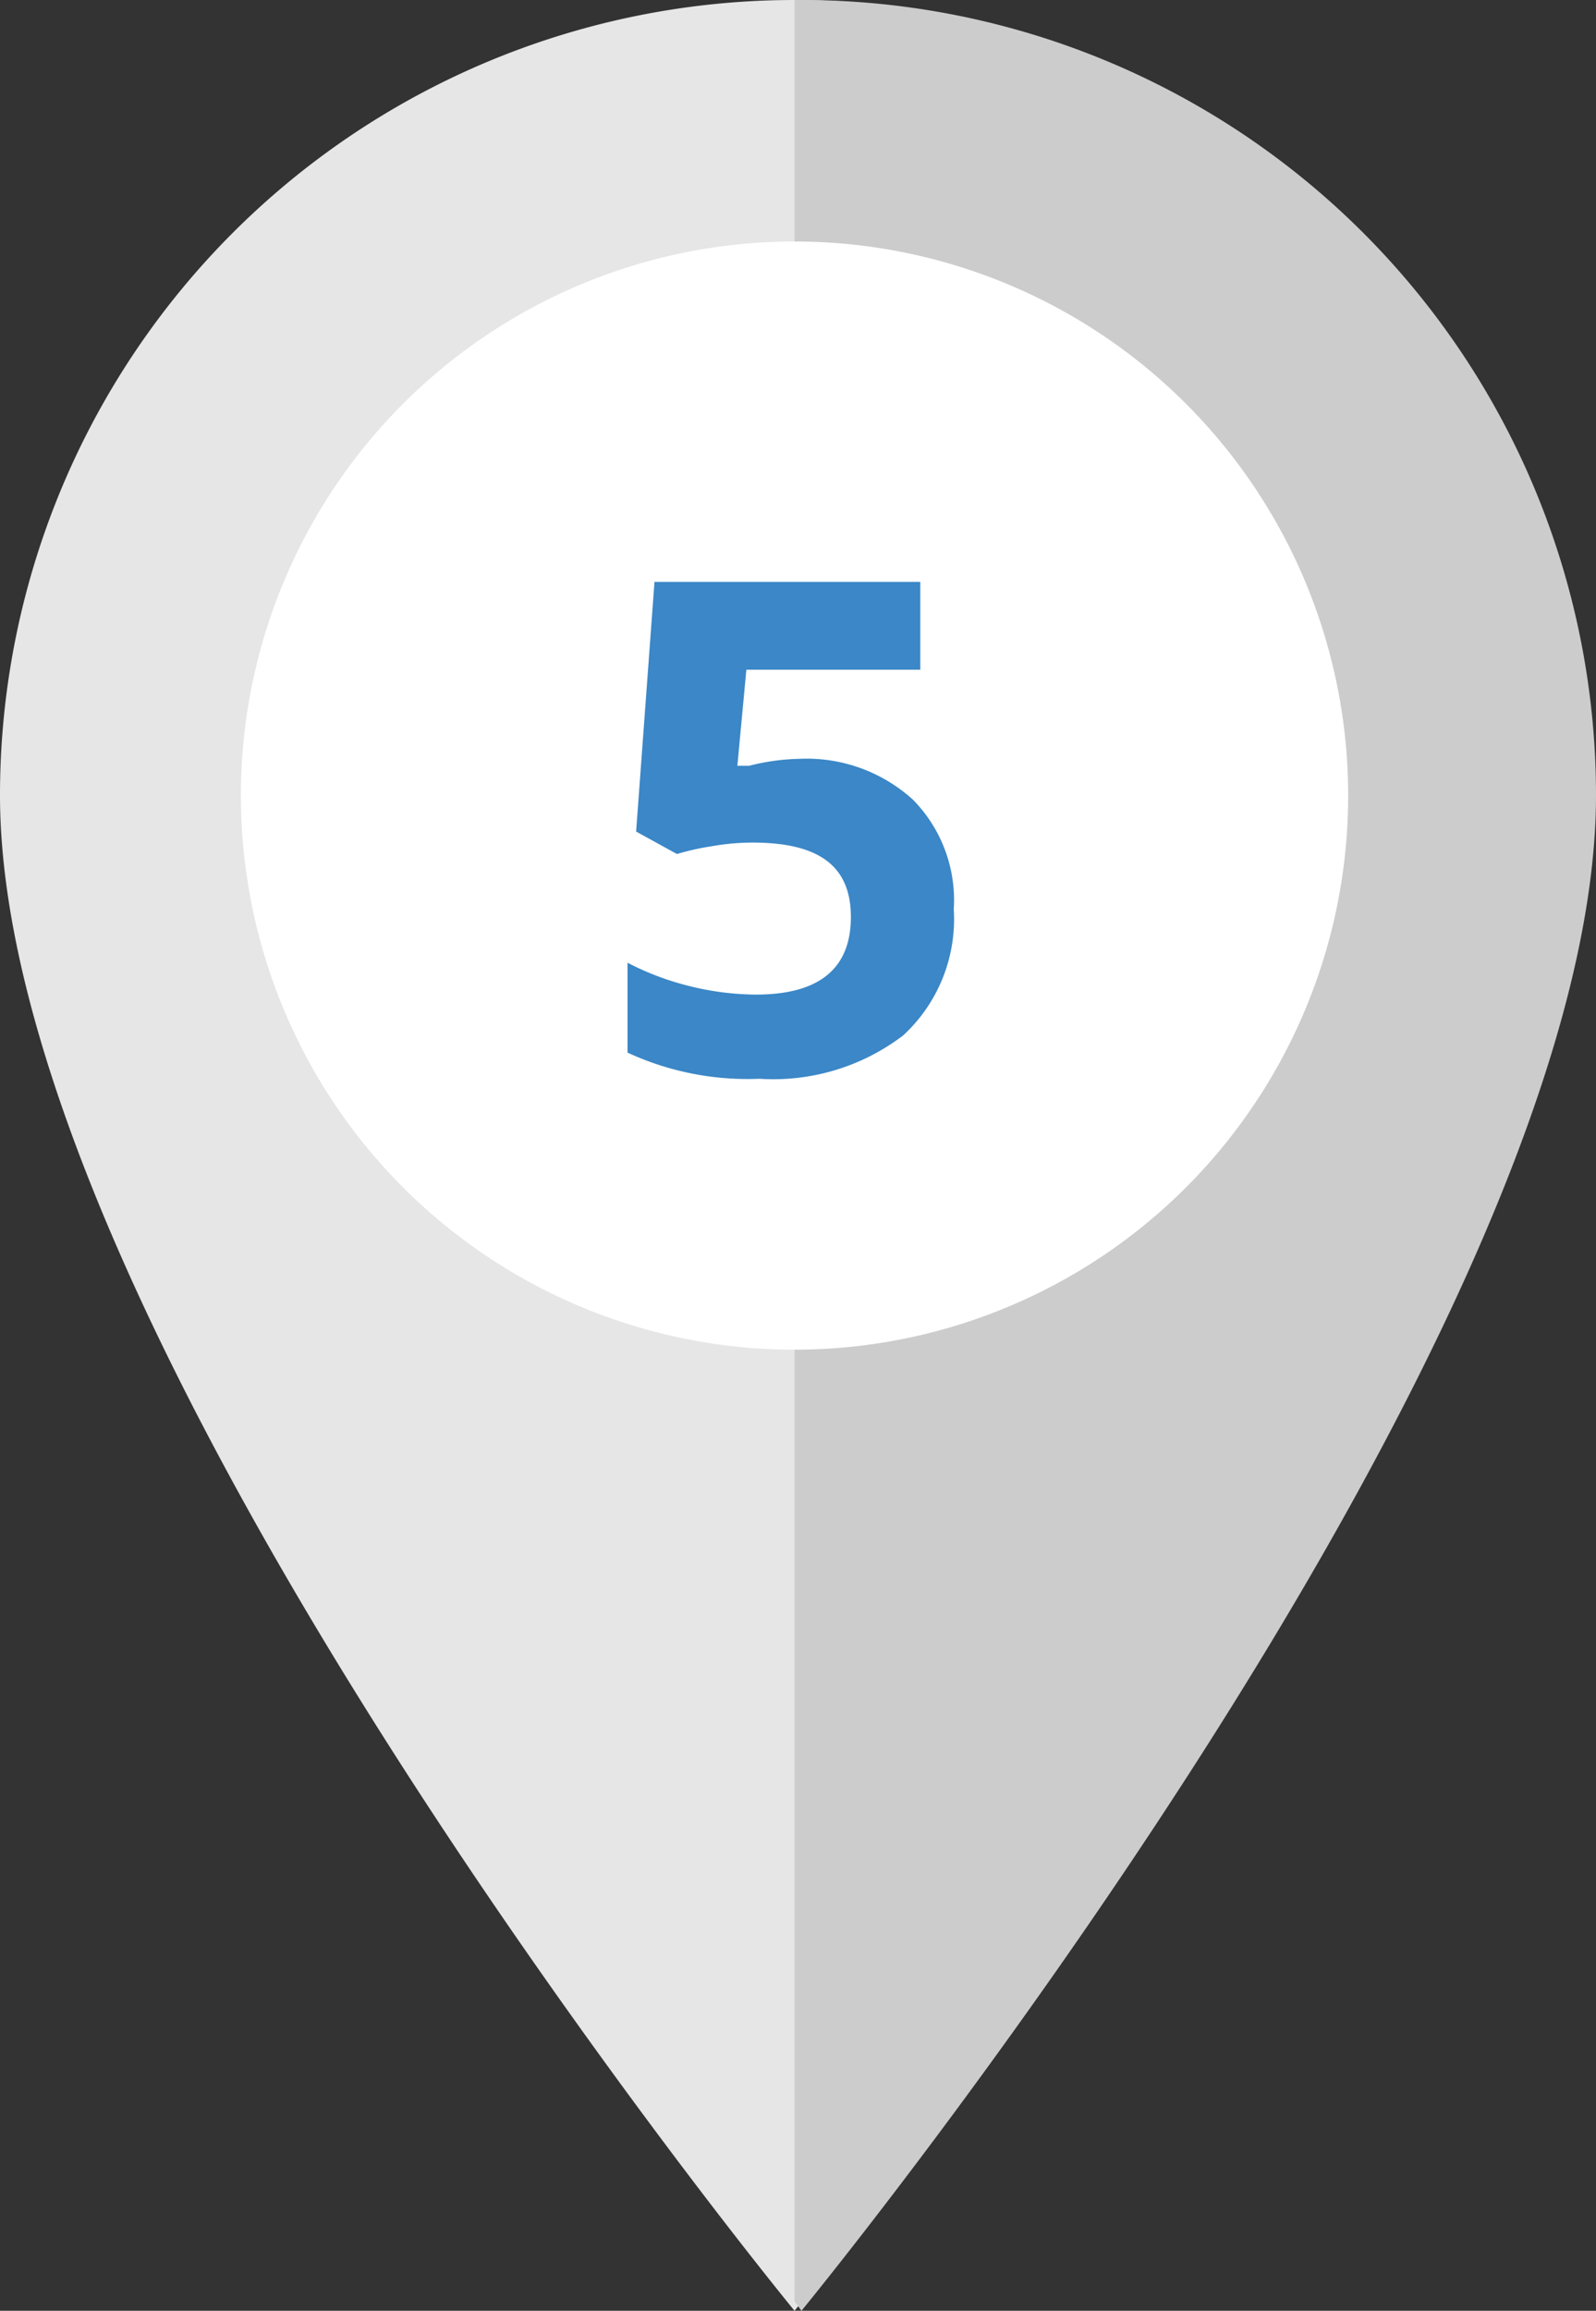
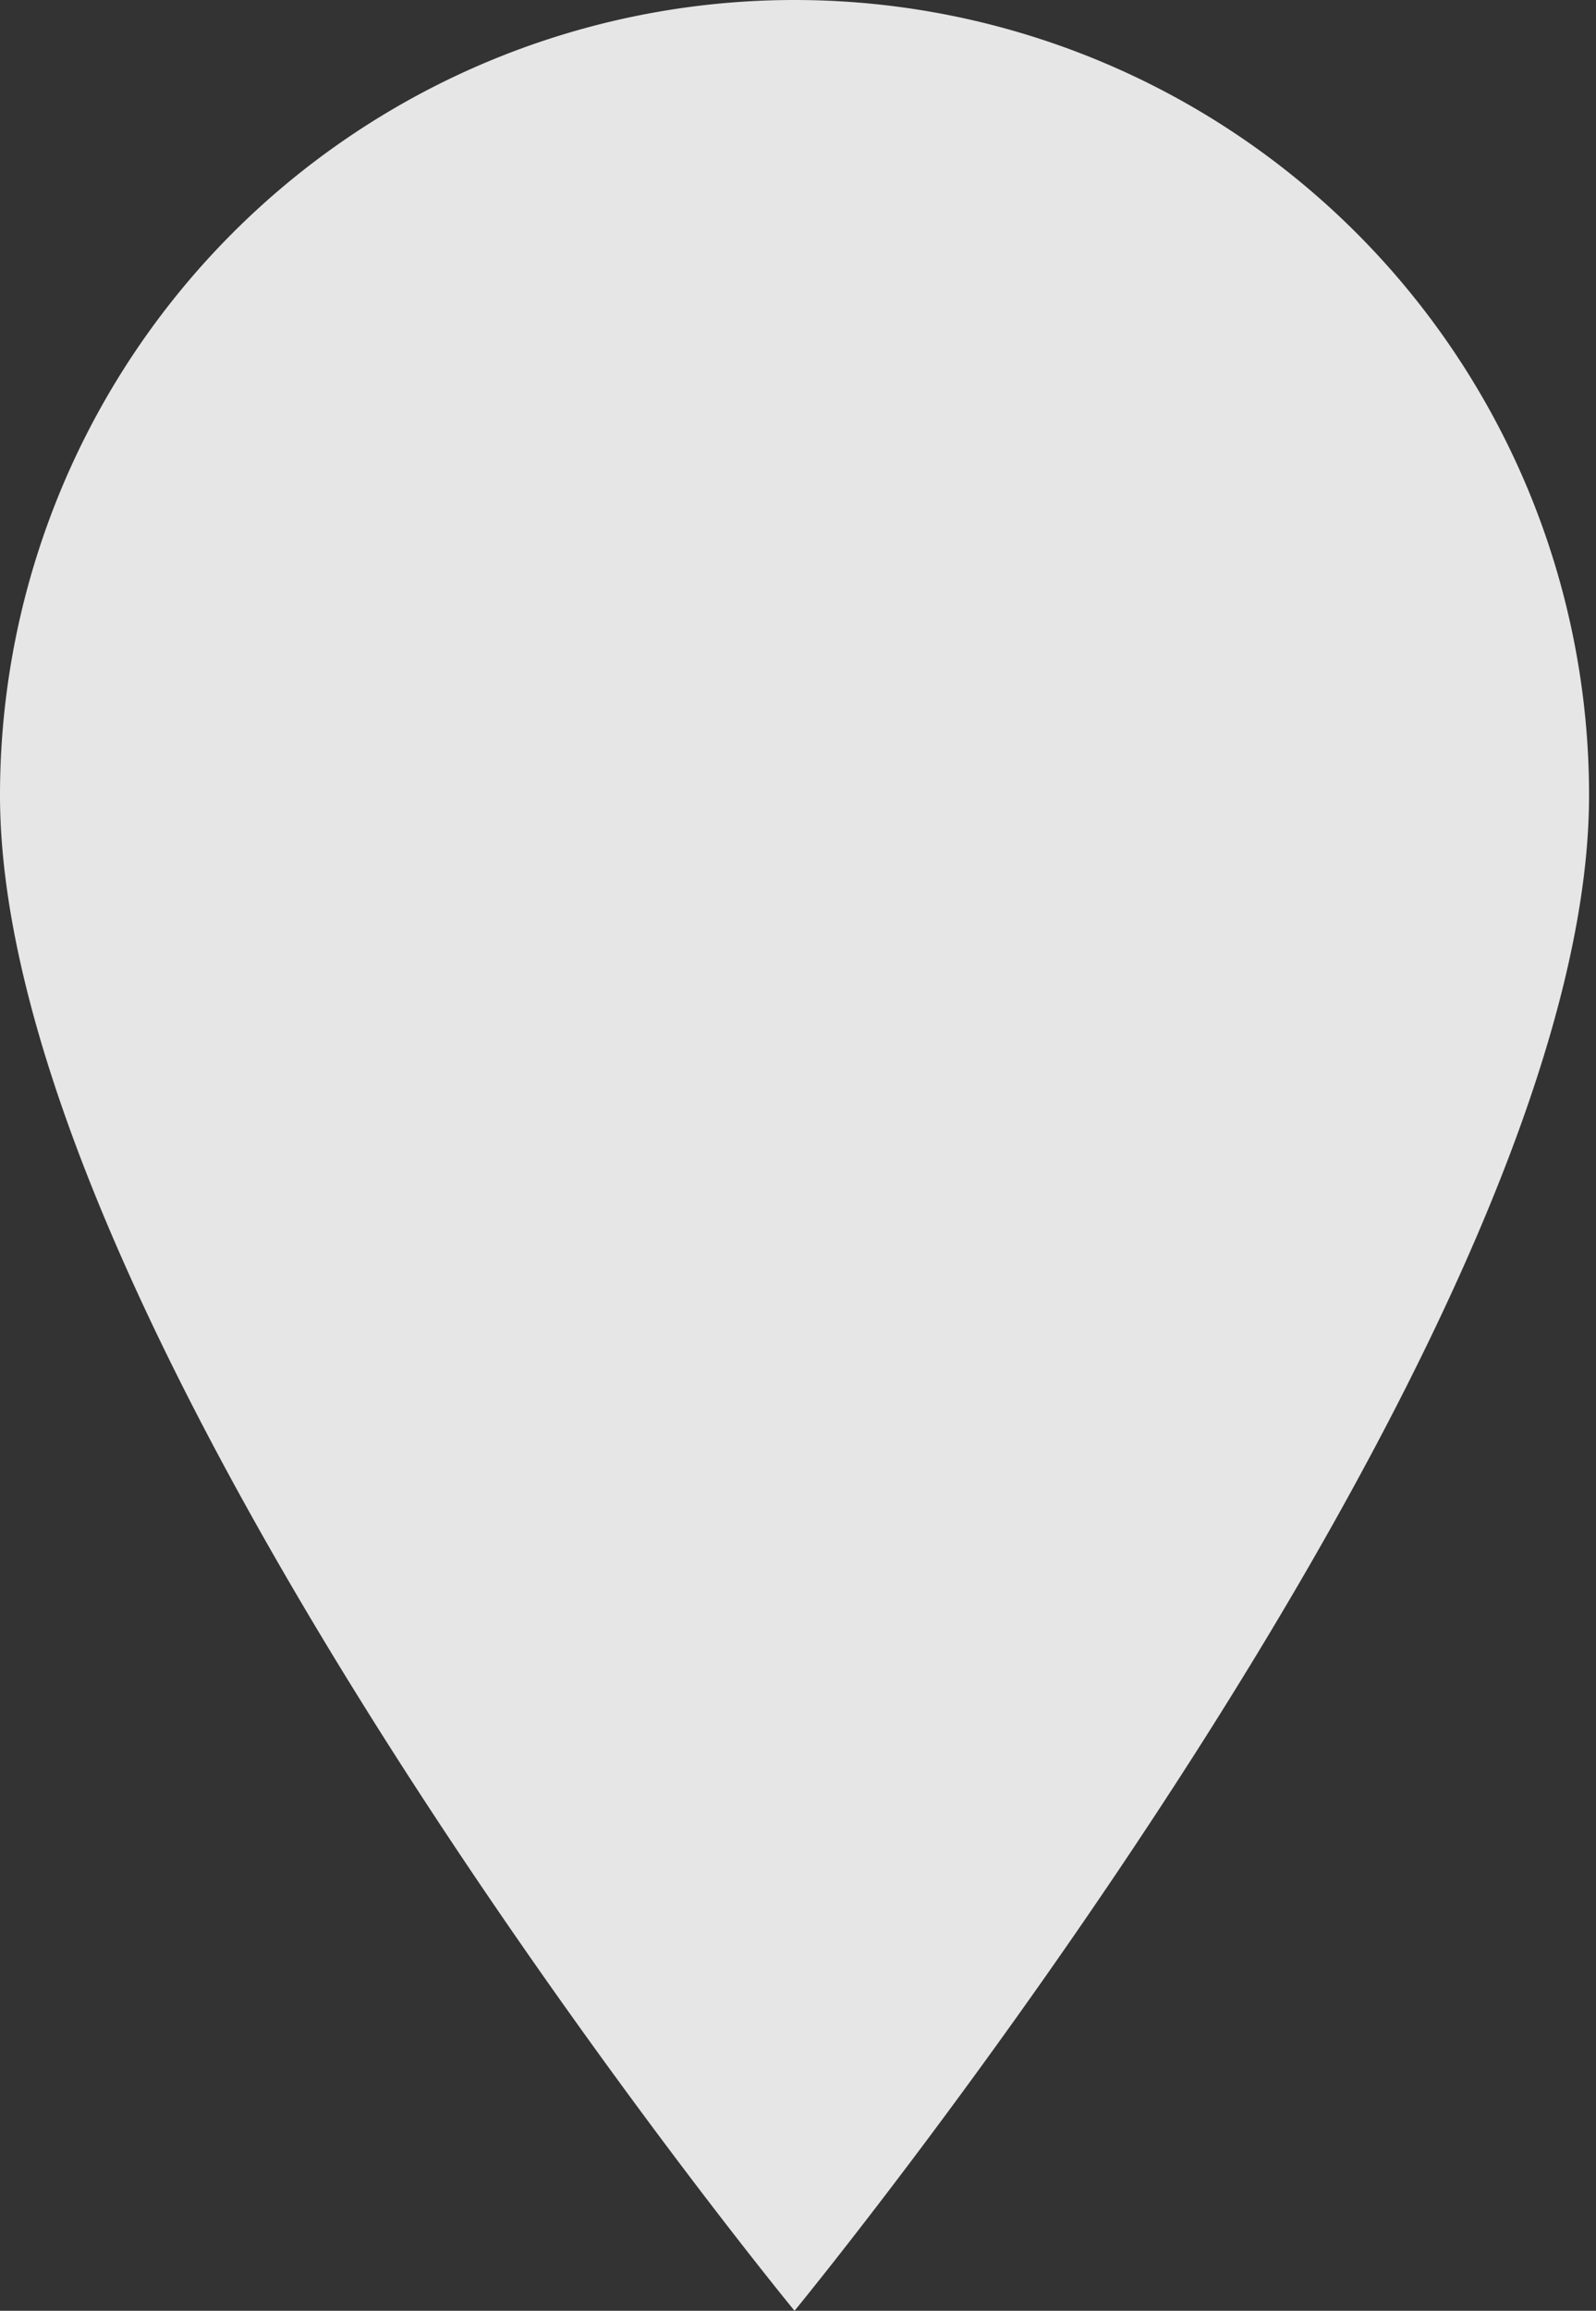
<svg xmlns="http://www.w3.org/2000/svg" id="Layer_1" data-name="Layer 1" viewBox="0 0 39.09 56.55">
  <rect x="0" y="0" width="39.09" height="56.55" fill="#333333" stroke="none" />
  <defs>
    <style>.cls-1{fill:#e6e6e6;}.cls-2{fill:#ccc;}.cls-3{fill:#fff;}.cls-4{fill:#3b87c7;}</style>
  </defs>
-   <path class="cls-1" d="M38.92,19.46c0,13.42-19.46,37.09-19.46,37.09S0,32.88,0,19.46a19.46,19.46,0,0,1,38.92,0Z" />
-   <path class="cls-2" d="M39.09,19.46A19.46,19.46,0,0,0,19.63,0h-.17V56.32l.17.23S39.09,32.88,39.09,19.46Z" />
-   <path class="cls-3" d="M5.9,19.46A13.56,13.56,0,1,0,19.46,5.91,13.56,13.56,0,0,0,5.9,19.46Z" />
-   <path class="cls-4" d="M19.59,18.57a3.87,3.87,0,0,1,2.77,1,3.5,3.5,0,0,1,1,2.68,3.87,3.87,0,0,1-1.24,3.09A5.25,5.25,0,0,1,18.6,26.4a7,7,0,0,1-3.23-.64v-2.2a6.8,6.8,0,0,0,1.51.57,6.88,6.88,0,0,0,1.63.21c1.55,0,2.33-.63,2.33-1.9s-.81-1.82-2.41-1.82a5.72,5.72,0,0,0-1,.09,6.2,6.2,0,0,0-.85.19l-1-.55.45-6.11h6.51v2.15H18.28l-.22,2.35.29,0A5.36,5.36,0,0,1,19.59,18.57Z" />
+   <path class="cls-1" d="M38.92,19.46c0,13.42-19.46,37.09-19.46,37.09S0,32.88,0,19.46a19.46,19.46,0,0,1,38.92,0" />
</svg>